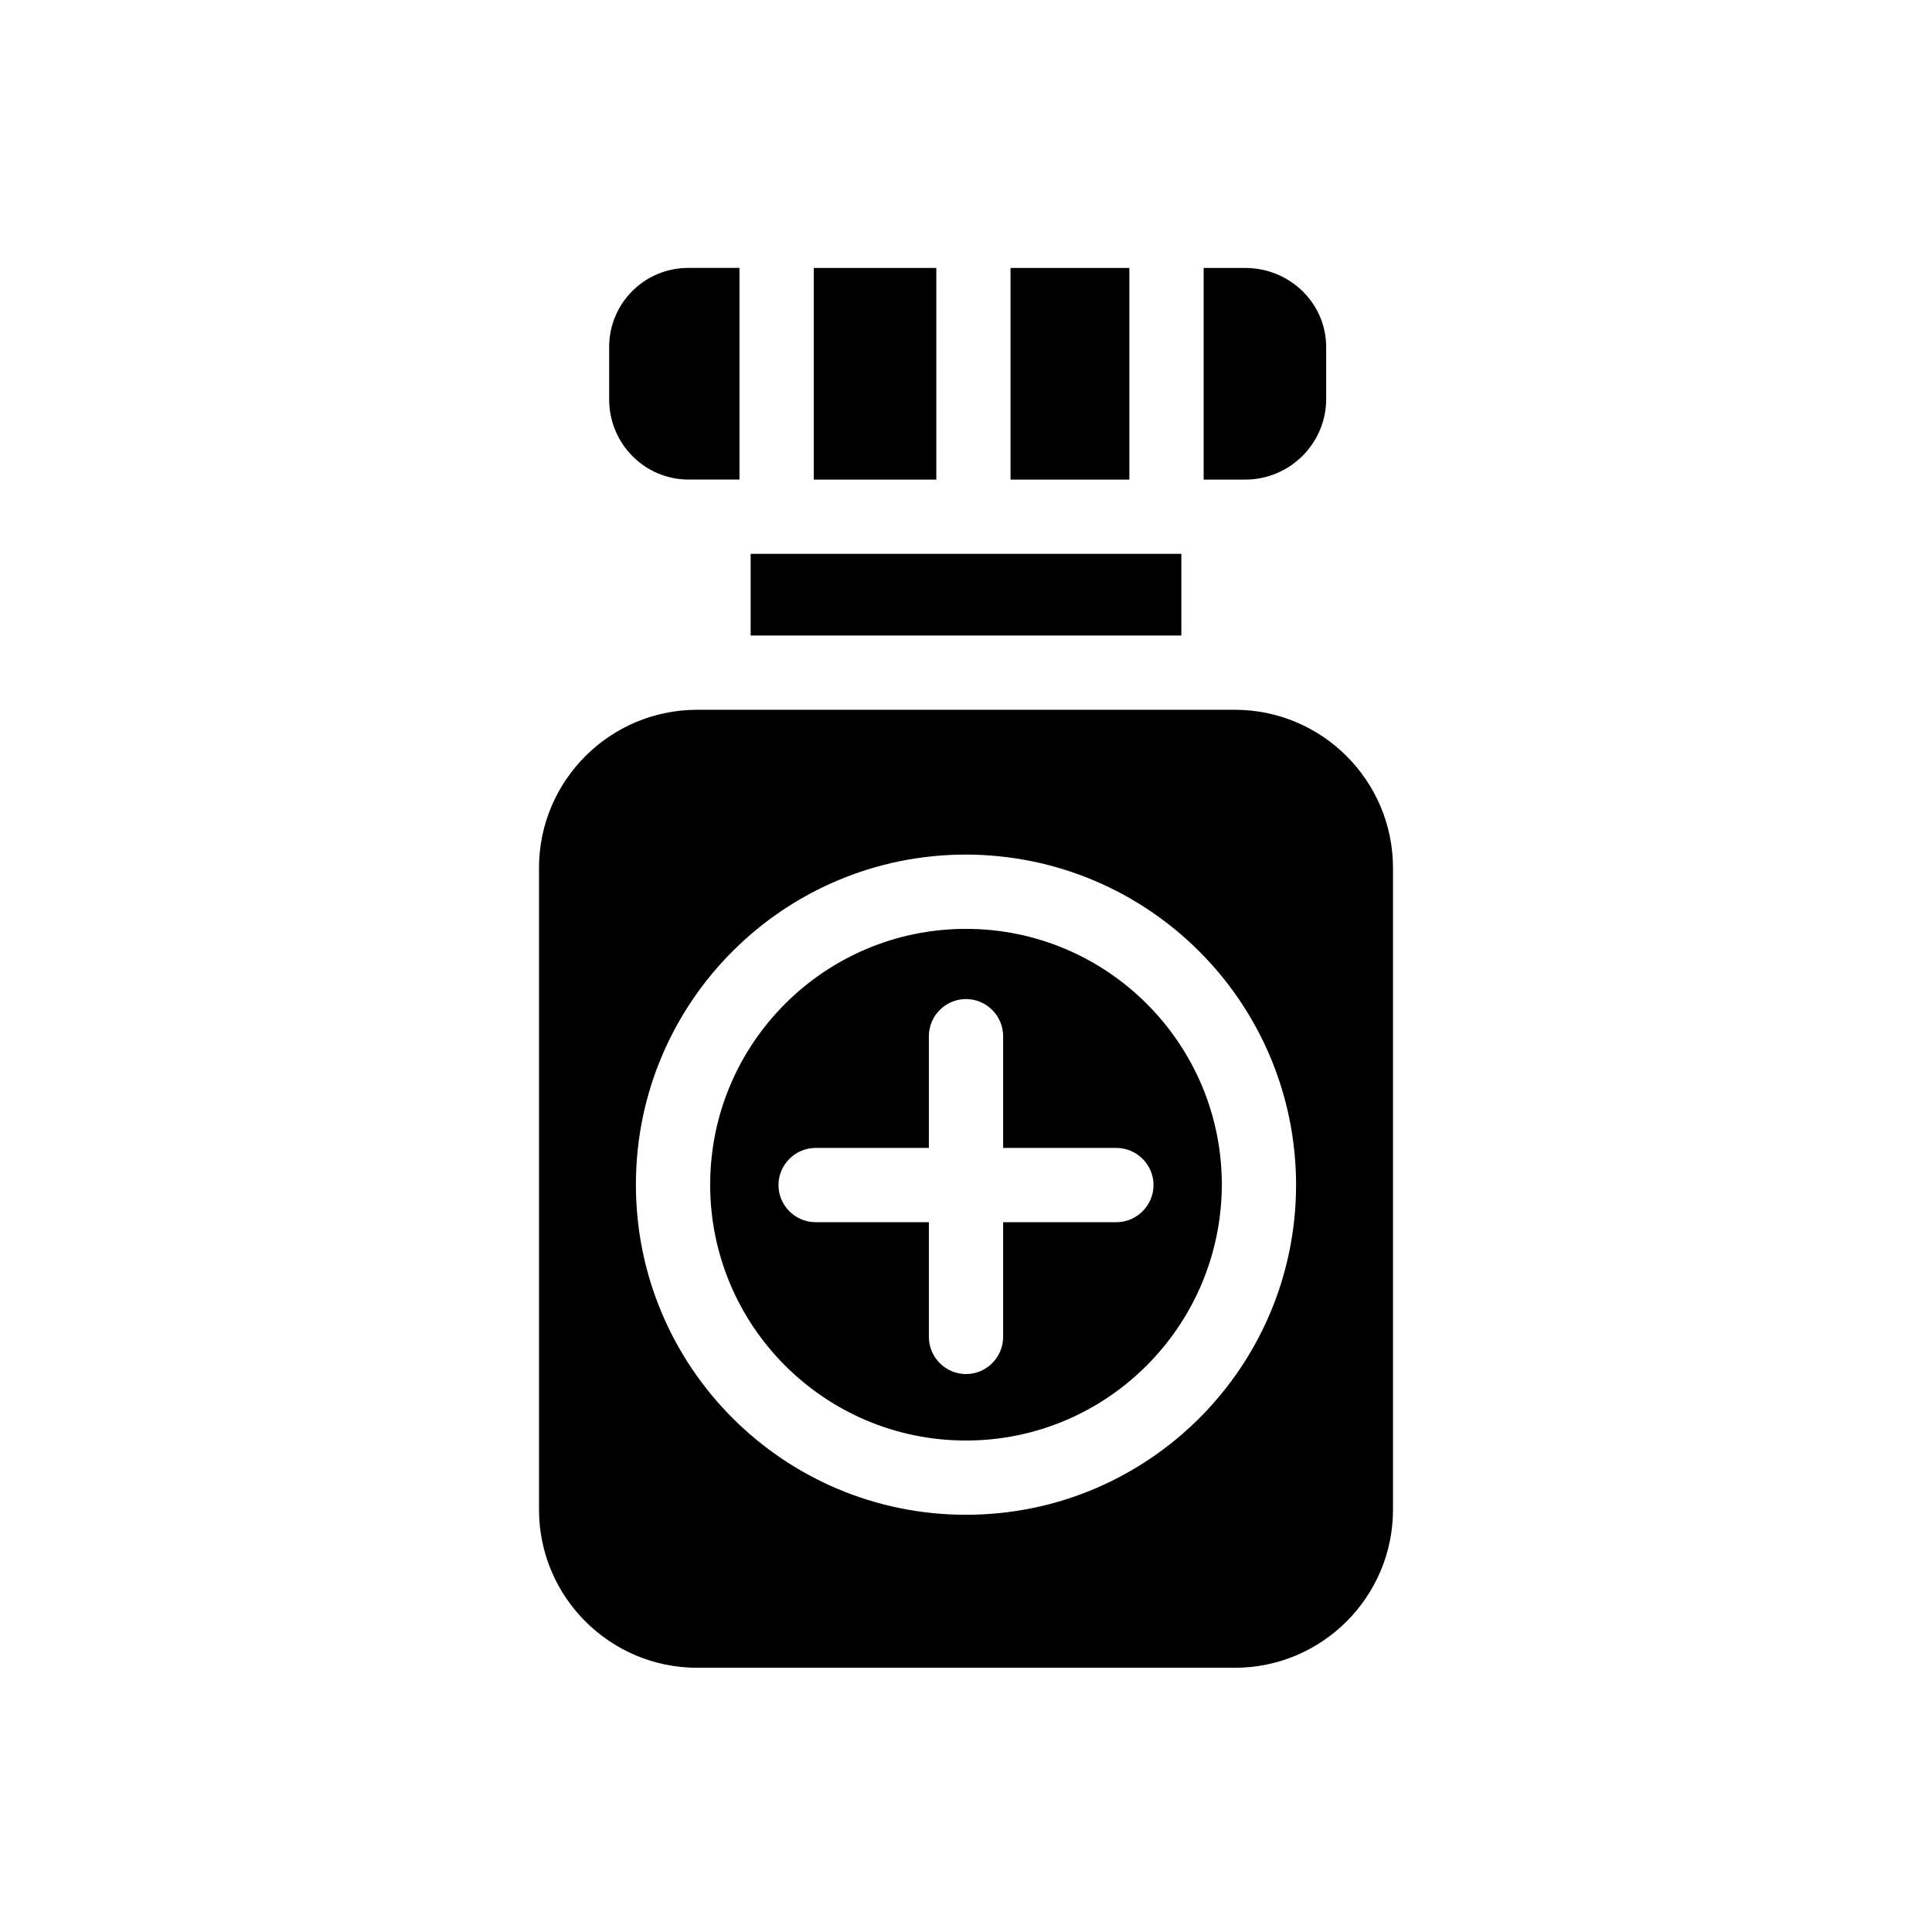
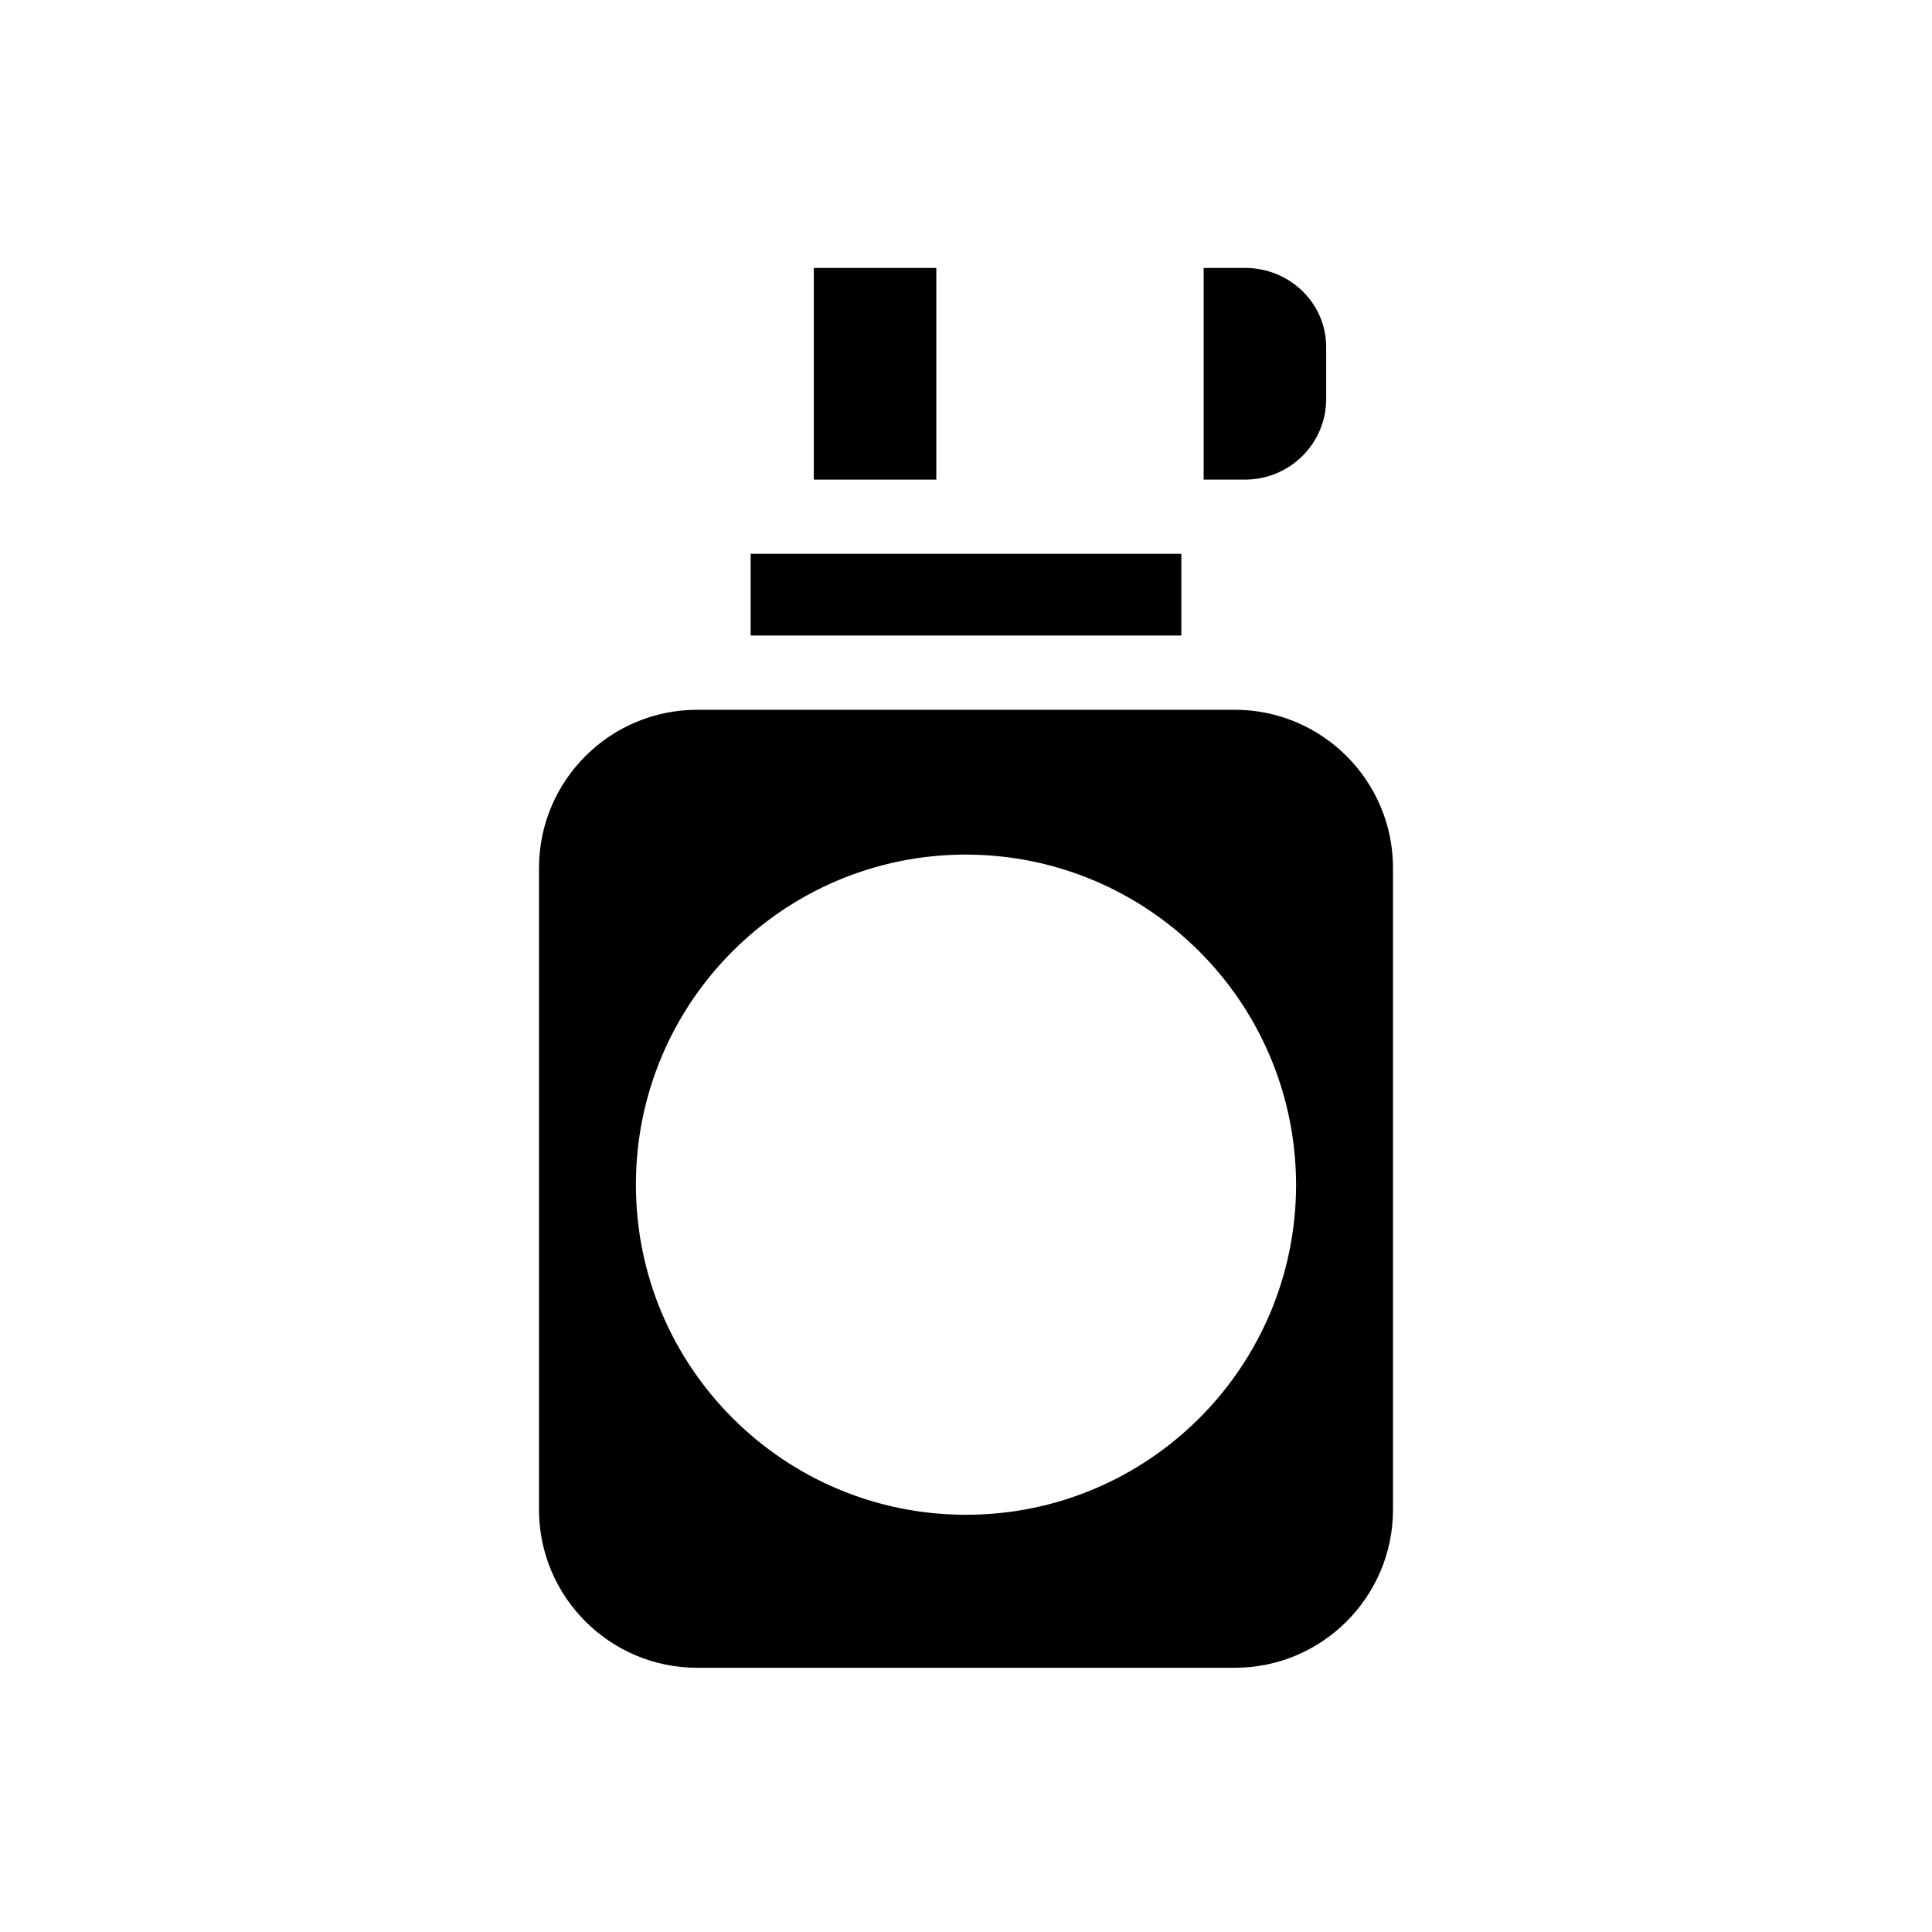
<svg xmlns="http://www.w3.org/2000/svg" fill="#000000" width="800px" height="800px" version="1.1" viewBox="144 144 512 512">
  <g>
-     <path d="m326.49 271.09h13.48v-56.086h-13.48-0.297c-11.512 0.098-20.762 9.445-20.762 20.961v14.07c0.102 11.609 9.449 21.055 21.059 21.055z" />
    <path d="m359.66 215.01h32.473v56.09h-32.473z" />
    <path d="m342.93 290.77h114.14v21.648h-114.14z" />
-     <path d="m495.45 249.94v-13.973c0-11.711-9.742-20.961-21.453-20.961l-11.016 0.004v56.09h11.02c11.711-0.004 21.352-9.449 21.449-21.16z" />
+     <path d="m495.45 249.94v-13.973c0-11.711-9.742-20.961-21.453-20.961l-11.016 0.004v56.09h11.02c11.711-0.004 21.352-9.449 21.449-21.16" />
    <path d="m471.24 332.1h-142.48c-23.125 0-41.918 18.793-41.918 41.918v170.04c0 23.125 18.793 41.918 41.918 41.918h142.48c23.125 0 41.918-18.793 41.918-41.918v-170.04c0-23.121-18.797-41.918-41.918-41.918zm-71.242 213.33c-48.316 0-87.477-39.164-87.477-87.477-0.004-48.316 39.16-87.48 87.477-87.48 48.316 0.098 87.379 39.164 87.477 87.477 0 48.316-39.164 87.48-87.477 87.48z" />
-     <path d="m411.8 215.01h31.488v56.09h-31.488z" />
-     <path d="m400 390.16c-37.391 0-67.797 30.309-67.797 67.797 0 37.391 30.309 67.797 67.797 67.797 37.391 0 67.699-30.406 67.797-67.797 0-37.395-30.406-67.797-67.797-67.797zm39.852 77.734h-30.012v30.406c0 5.41-4.43 9.84-9.84 9.84s-9.84-4.43-9.84-9.84v-30.406h-30.012c-5.41 0-9.84-4.43-9.84-9.84 0-5.41 4.43-9.84 9.84-9.84h30.012v-29.617c0-5.41 4.43-9.84 9.84-9.84s9.84 4.43 9.84 9.84v29.617h30.012c5.41 0 9.84 4.43 9.84 9.84 0 5.41-4.43 9.84-9.84 9.84z" />
  </g>
</svg>